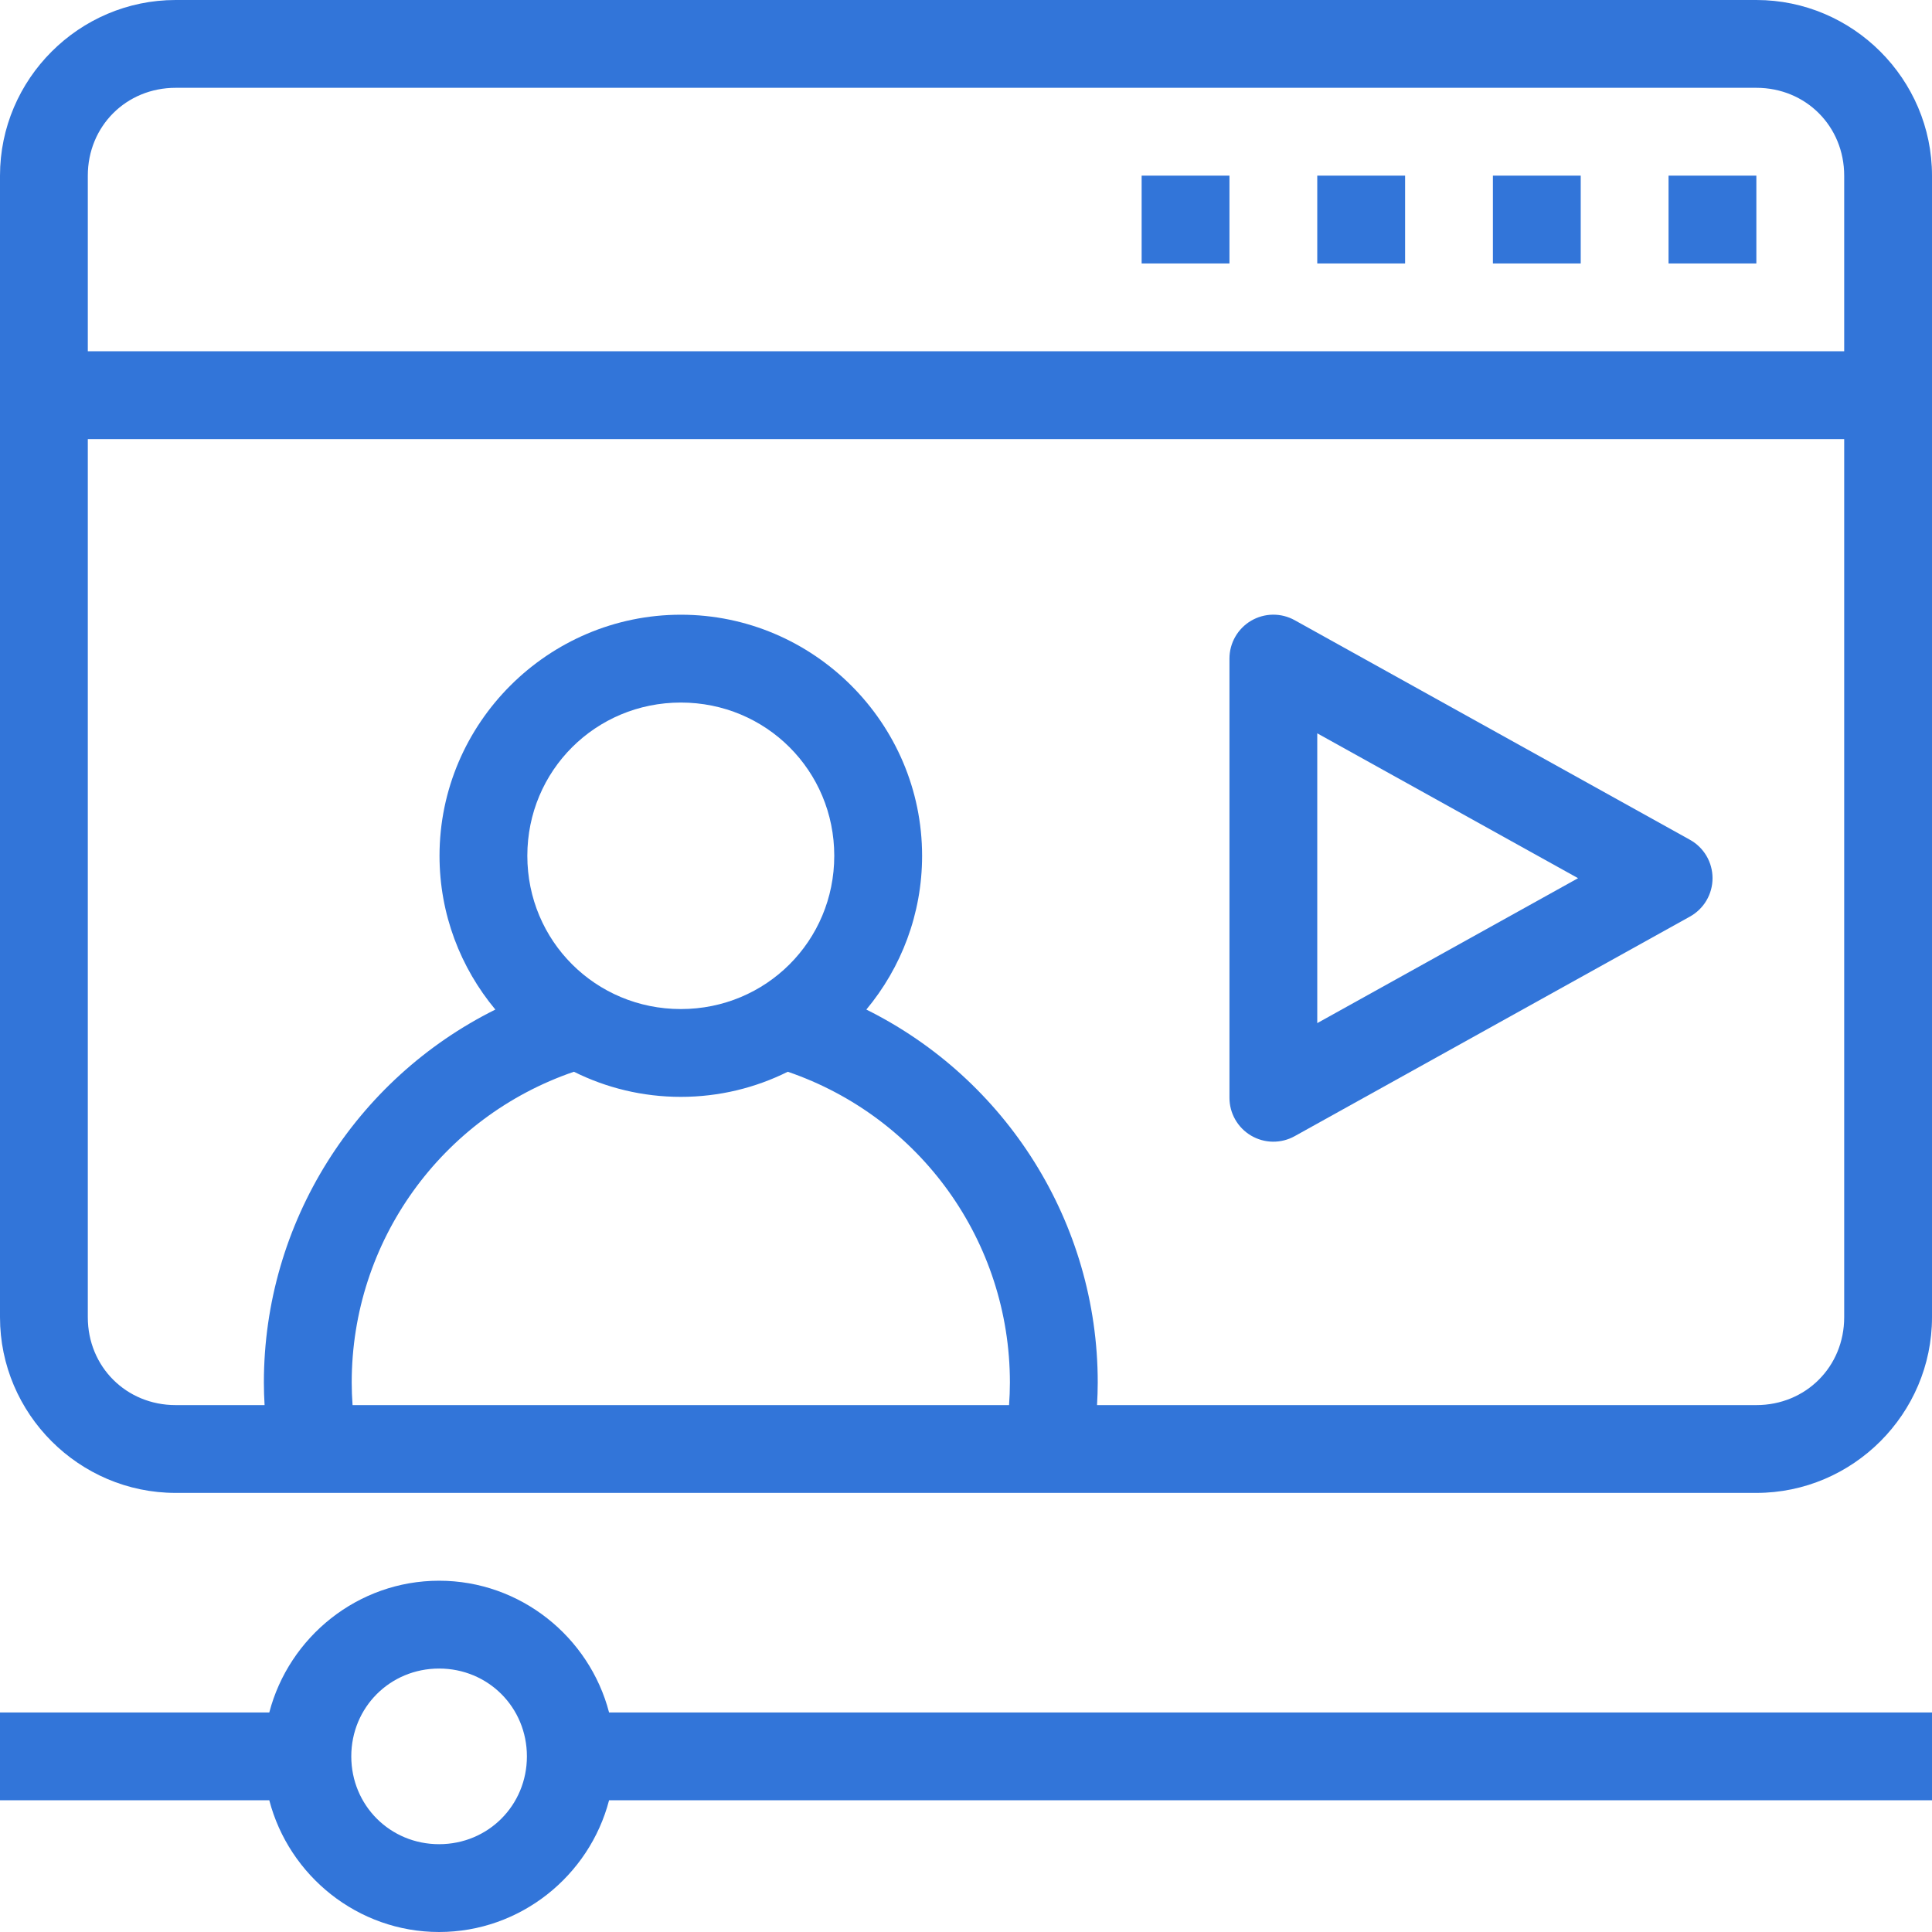
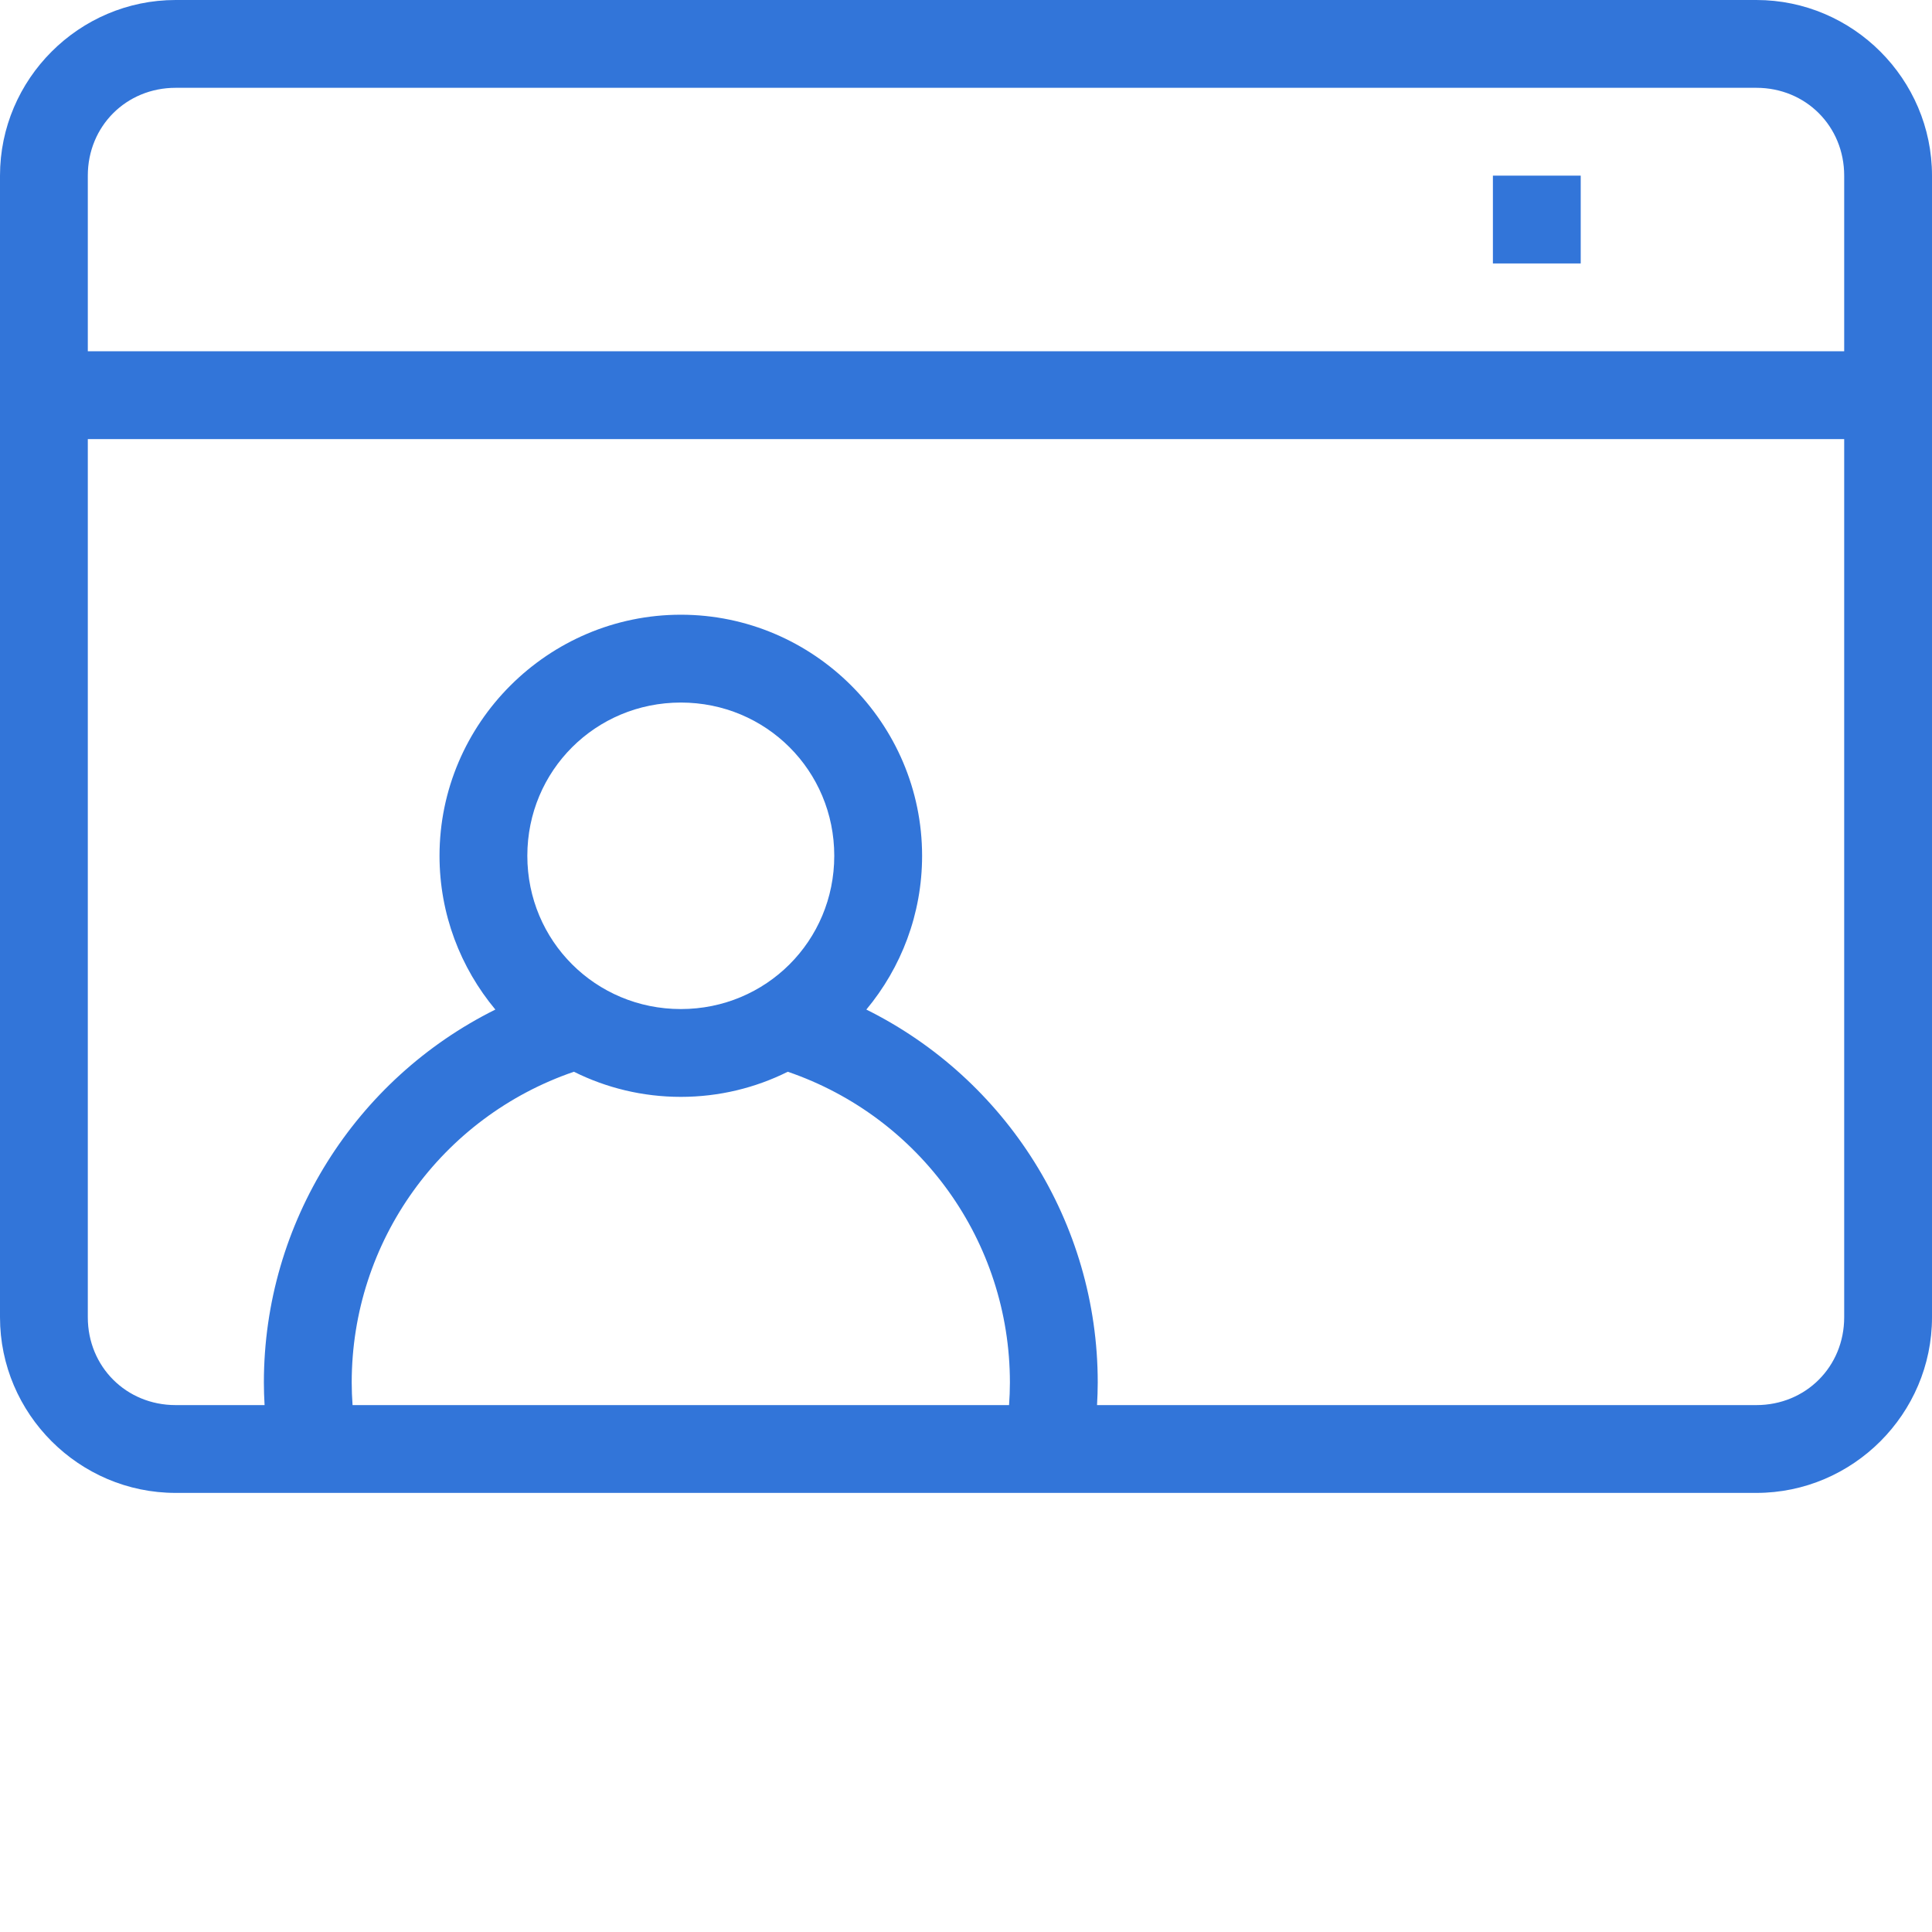
<svg xmlns="http://www.w3.org/2000/svg" width="91" height="91" viewBox="0 0 91 91" fill="none">
  <path d="M8.273 0C3.725 0 0 3.725 0 8.273V20.682H4.136H86.864V62.045C86.864 64.373 85.055 66.182 82.727 66.182H51.672C51.691 65.828 51.705 65.474 51.705 65.119C51.705 57.58 47.384 50.818 40.806 47.552C42.445 45.583 43.432 43.056 43.432 40.309C43.432 34.062 38.319 28.954 32.069 28.954C25.818 28.954 20.702 34.062 20.702 40.309C20.702 43.056 21.692 45.583 23.332 47.552C16.755 50.819 12.429 57.58 12.429 65.119C12.429 65.474 12.442 65.828 12.462 66.182H8.273C5.945 66.182 4.136 64.373 4.136 62.045V20.682H0V62.045C0 66.593 3.725 70.318 8.273 70.318H82.727C87.275 70.318 91 66.593 91 62.045V8.273C91 3.725 87.275 0 82.727 0H8.273ZM8.273 4.136H82.727C85.055 4.136 86.864 5.945 86.864 8.273V16.546H4.136V8.273C4.136 5.945 5.945 4.136 8.273 4.136ZM32.069 33.091C36.086 33.091 39.295 36.299 39.295 40.309C39.295 44.319 36.086 47.528 32.069 47.528C28.052 47.528 24.838 44.319 24.838 40.309C24.838 36.299 28.052 33.091 32.069 33.091ZM27.032 50.481C28.552 51.238 30.263 51.664 32.069 51.664C33.875 51.664 35.586 51.238 37.106 50.481C43.343 52.618 47.568 58.469 47.568 65.119C47.568 65.474 47.553 65.828 47.528 66.182H16.606C16.581 65.828 16.566 65.474 16.566 65.119C16.566 58.468 20.794 52.617 27.032 50.481Z" fill="#3275D9" />
-   <path d="M20.682 74.454C16.852 74.454 13.611 77.106 12.684 80.659H0V84.796H12.684C13.611 88.349 16.852 91 20.682 91C24.513 91 27.762 88.35 28.688 84.796H91V80.659H28.688C27.762 77.104 24.513 74.454 20.682 74.454ZM20.682 78.591C22.991 78.591 24.818 80.418 24.818 82.727C24.818 85.036 22.991 86.864 20.682 86.864C18.373 86.864 16.546 85.036 16.546 82.727C16.546 80.418 18.373 78.591 20.682 78.591Z" fill="#3275D9" />
-   <path d="M60.983 29.213C60.668 29.038 60.313 28.948 59.952 28.952C59.592 28.957 59.239 29.055 58.928 29.238C58.617 29.421 58.36 29.682 58.181 29.995C58.002 30.308 57.909 30.662 57.909 31.023V51.705C57.909 52.065 58.002 52.419 58.181 52.732C58.36 53.045 58.617 53.306 58.928 53.489C59.239 53.672 59.592 53.771 59.952 53.775C60.313 53.779 60.668 53.69 60.983 53.514L79.597 43.173C79.92 42.994 80.189 42.732 80.377 42.414C80.564 42.096 80.663 41.733 80.663 41.364C80.663 40.994 80.564 40.632 80.377 40.313C80.189 39.995 79.92 39.733 79.597 39.554L60.983 29.213ZM62.045 34.541L74.329 41.364L62.045 48.19V34.541Z" fill="#3275D9" />
-   <path d="M78.591 8.273V12.409H82.727V8.273H78.591Z" fill="#3275D9" />
  <path d="M70.318 8.273V12.409H74.454V8.273H70.318Z" fill="#3275D9" />
-   <path d="M62.045 8.273V12.409H66.182V8.273H62.045Z" fill="#3275D9" />
-   <path d="M53.773 8.273V12.409H57.909V8.273H53.773Z" fill="#3275D9" />
</svg>